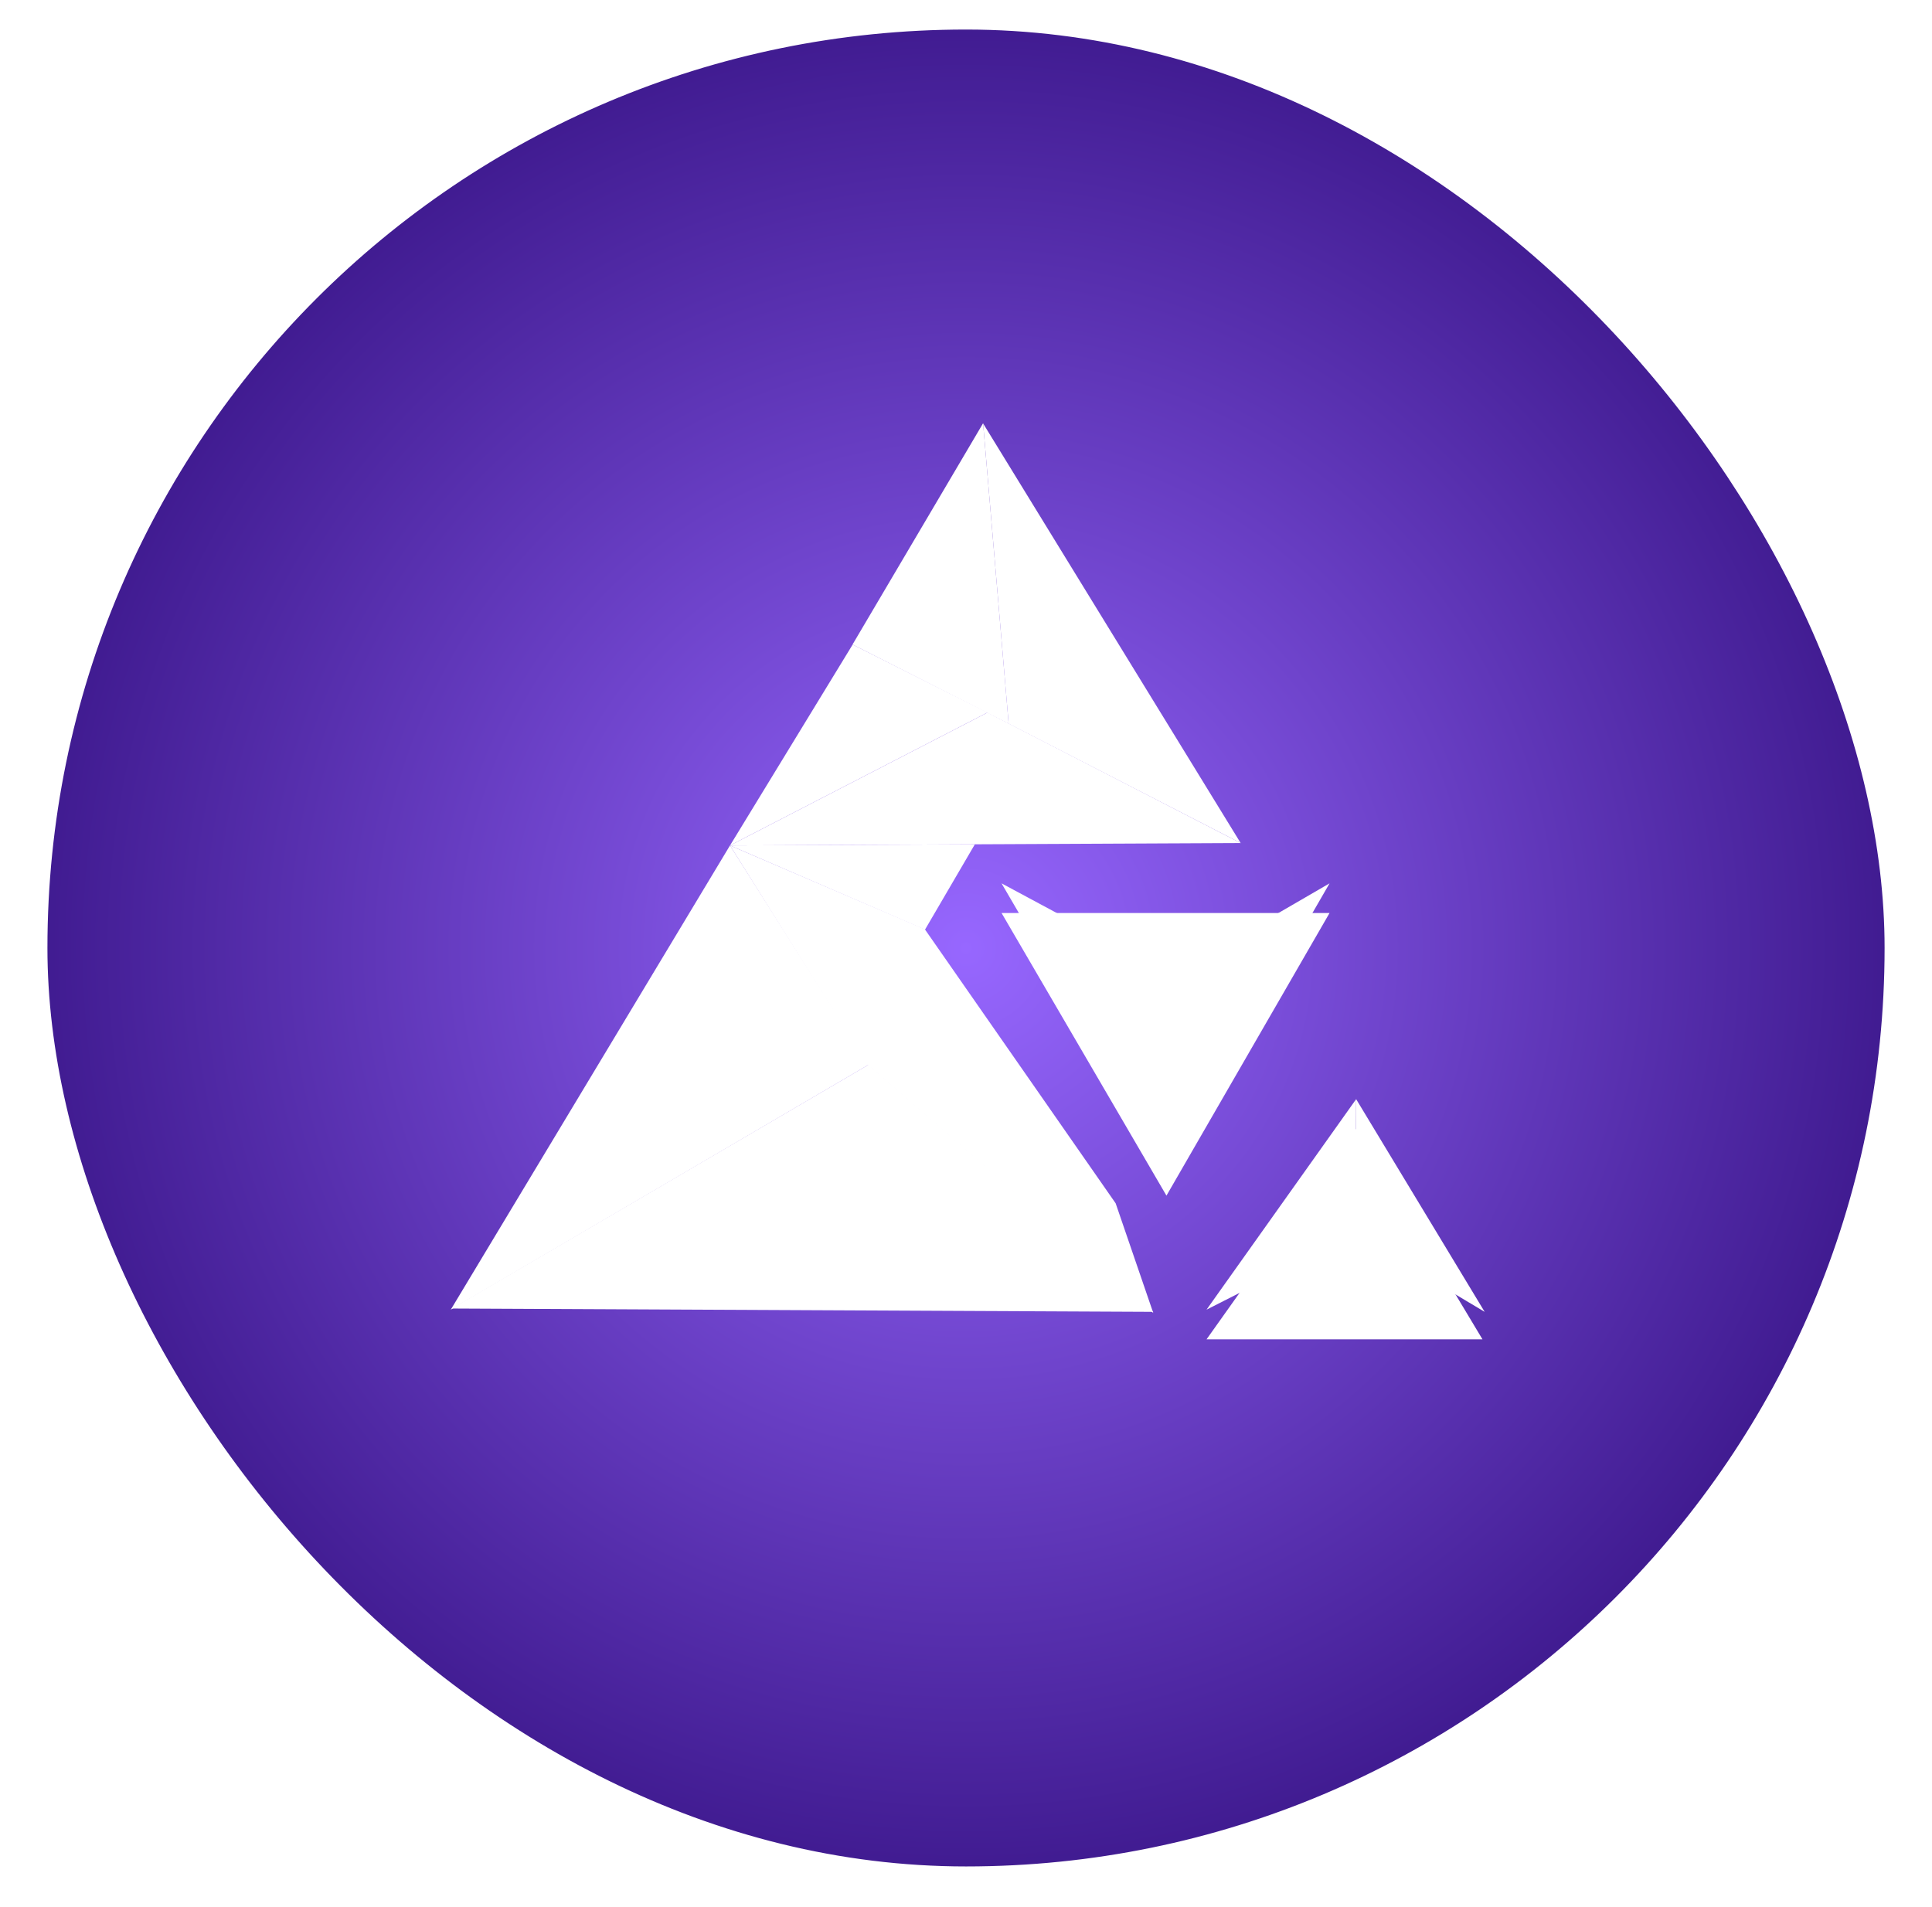
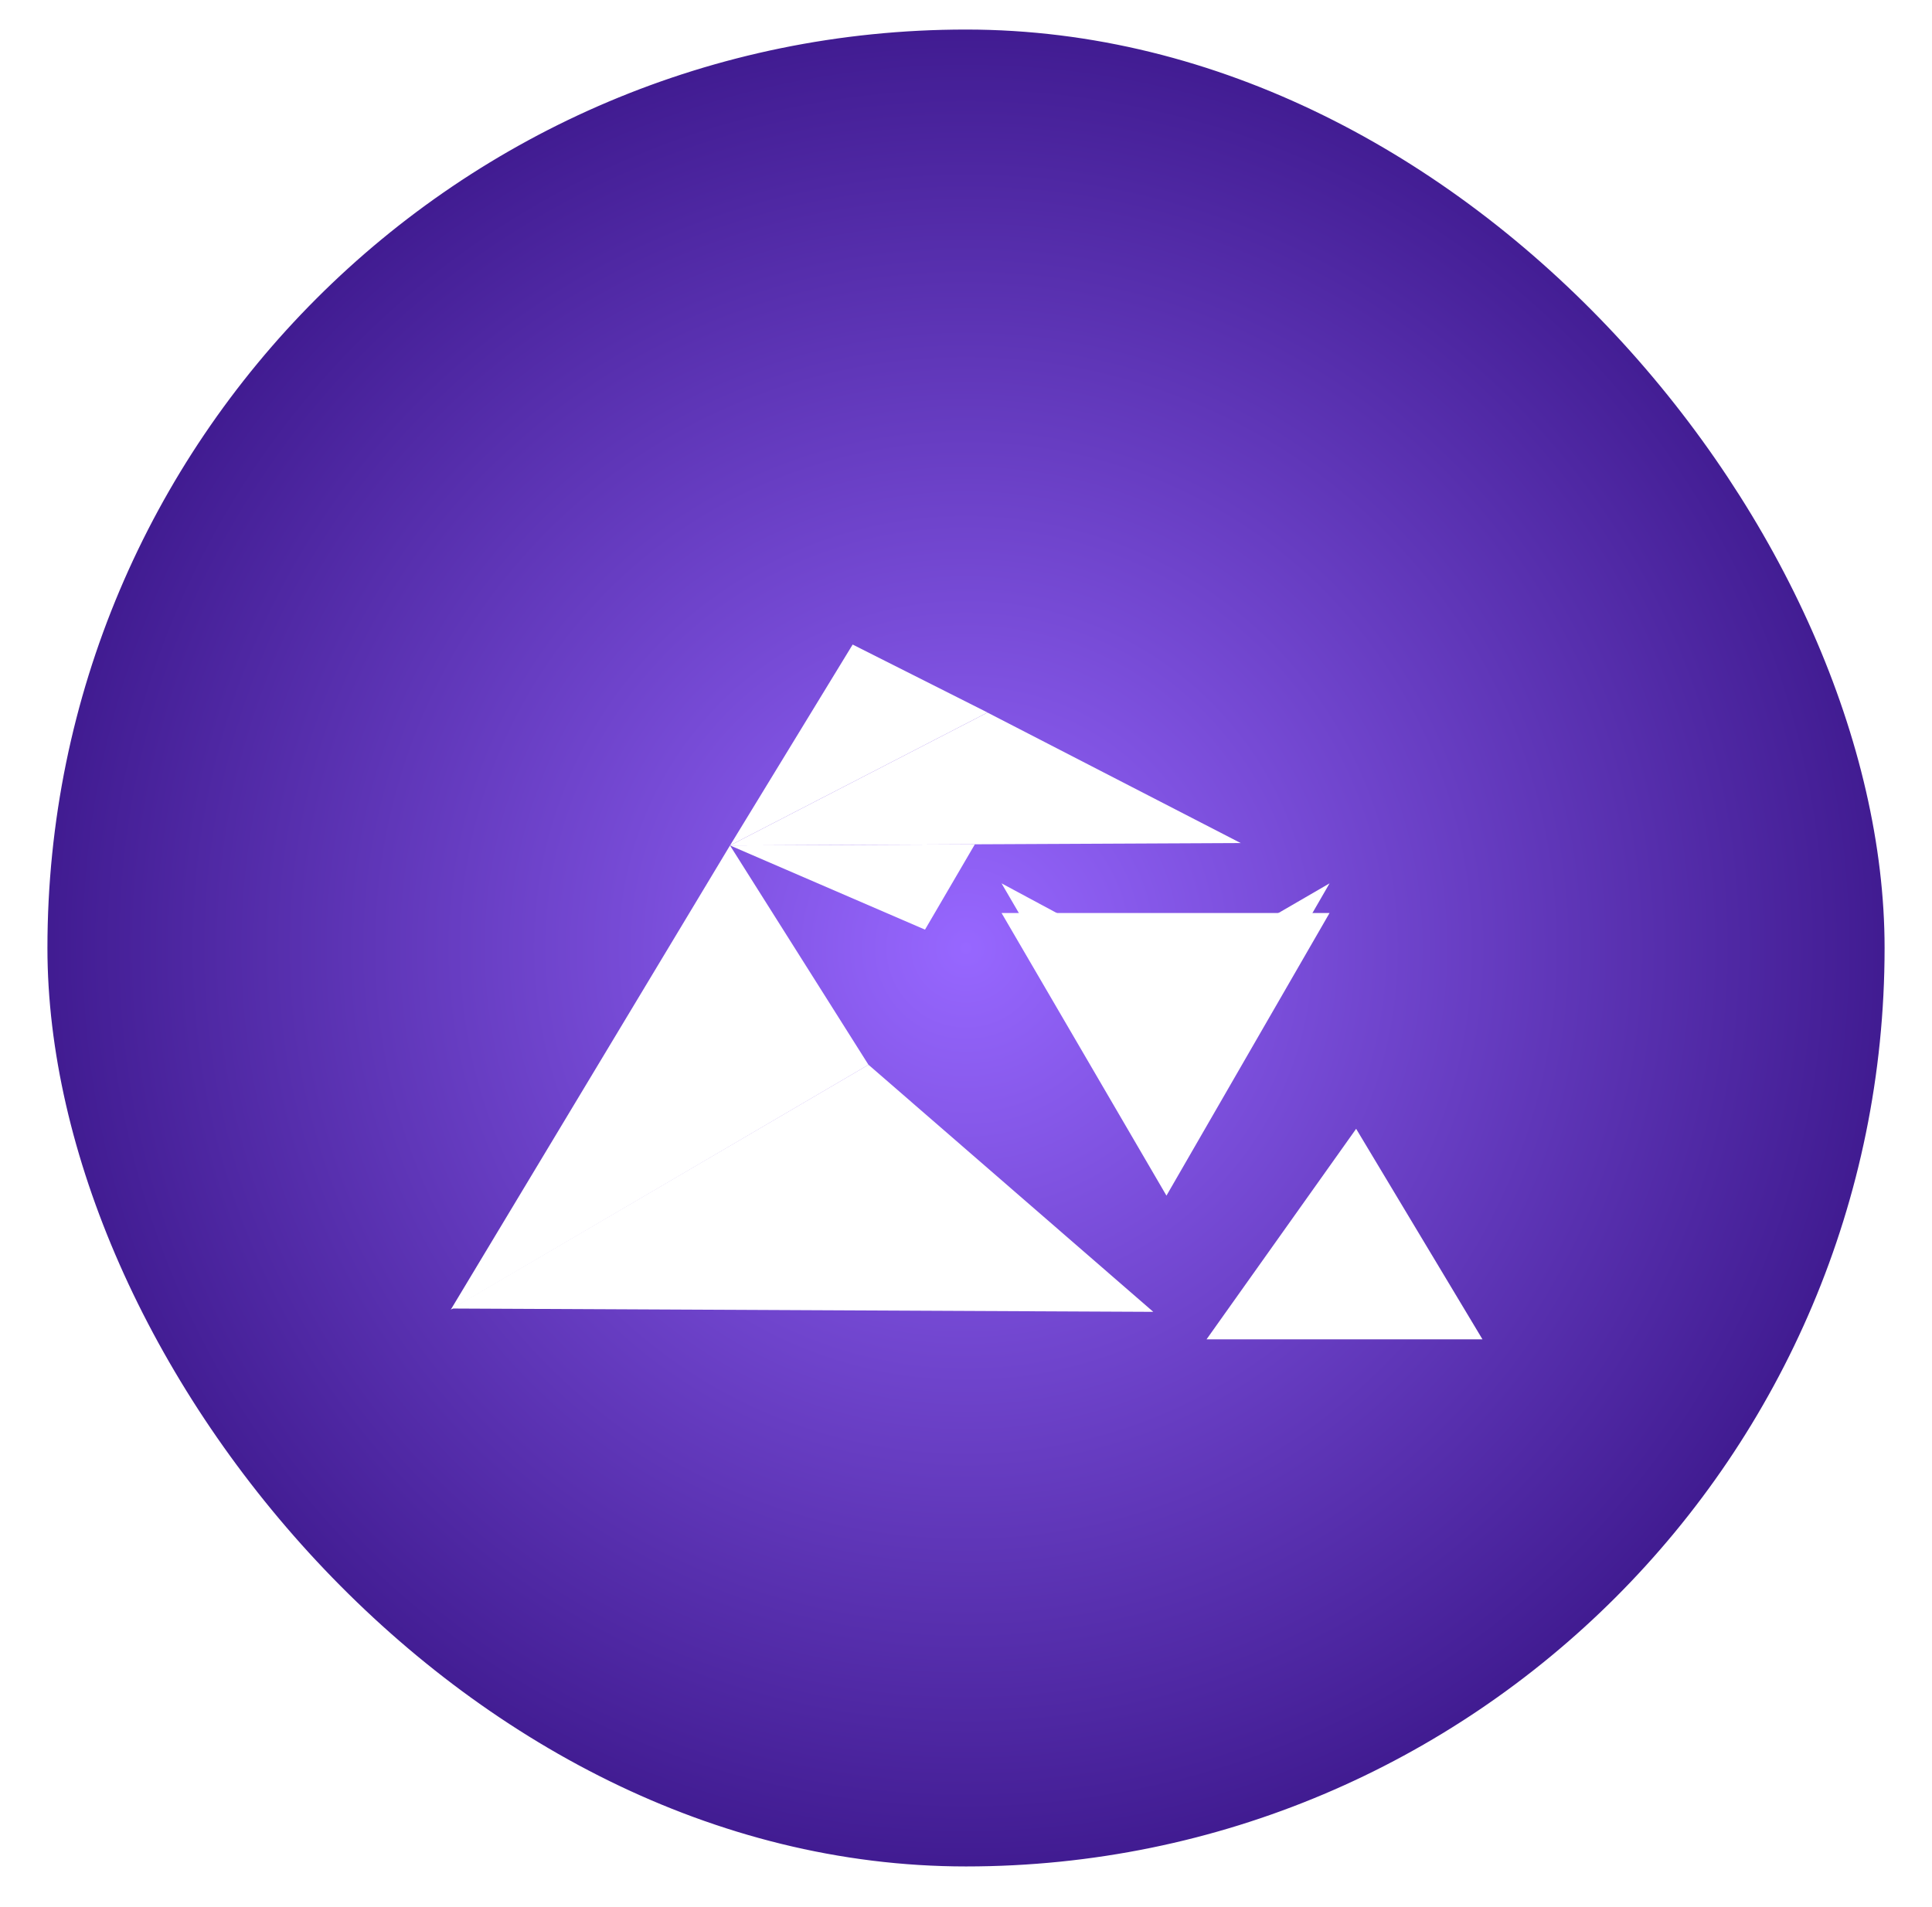
<svg xmlns="http://www.w3.org/2000/svg" width="78" height="77" viewBox="0 0 78 77" fill="none">
  <rect x="1.438" y="0.716" width="75.125" height="75.125" rx="37.562" fill="url(#paint0_radial_2001_1997)" />
  <rect x="1.438" y="0.716" width="75.125" height="75.125" rx="37.562" stroke="white" stroke-width="0.954" />
  <path d="M54.751 45.579L59.851 54.079H48.712L54.751 45.579Z" fill="white" />
  <g filter="url(#filter0_d_2001_1997)">
-     <path d="M54.706 51.037L54.751 45.579L48.711 54.079L54.706 51.037Z" fill="white" />
-   </g>
+     </g>
  <g filter="url(#filter1_d_2001_1997)">
-     <path d="M59.94 54.168L54.706 51.037L54.751 45.579L59.94 54.168Z" fill="white" />
-   </g>
+     </g>
  <g filter="url(#filter2_d_2001_1997)">
-     <path d="M39.69 18.294L40.722 30.42L50.088 35.237L39.69 18.294Z" fill="white" />
-   </g>
+     </g>
  <g filter="url(#filter3_d_2001_1997)">
-     <path d="M39.69 18.287L34.419 27.222L40.722 30.419L39.69 18.287Z" fill="white" />
-   </g>
+     </g>
  <g filter="url(#filter4_d_2001_1997)">
    <path d="M39.867 29.969L29.474 35.334L50.088 35.237L39.867 29.969Z" fill="white" />
  </g>
  <g filter="url(#filter5_d_2001_1997)">
    <path d="M39.869 29.967L34.424 27.223L29.474 35.334L39.869 29.967Z" fill="white" />
  </g>
  <g filter="url(#filter6_d_2001_1997)">
    <path d="M47.093 49.475L53.678 38.062H40.435L47.093 49.475Z" fill="white" />
    <g filter="url(#filter7_d_2001_1997)">
      <path d="M47.093 49.475L47.312 41.757L40.435 38.062L47.093 49.475Z" fill="white" />
    </g>
    <g filter="url(#filter8_d_2001_1997)">
      <path d="M47.093 49.475L47.312 41.757L53.678 38.062L47.093 49.475Z" fill="white" />
    </g>
  </g>
  <g filter="url(#filter9_d_2001_1997)">
    <path d="M35.063 44.192L29.472 35.335L18.198 54.08L35.063 44.192Z" fill="white" />
  </g>
  <g filter="url(#filter10_d_2001_1997)">
    <path d="M35.063 44.19L18.241 54.033L46.561 54.167L35.063 44.19Z" fill="white" />
  </g>
  <g filter="url(#filter11_d_2001_1997)">
    <path d="M29.471 35.334L37.345 38.734L39.358 35.289L29.471 35.334Z" fill="white" />
  </g>
  <g filter="url(#filter12_d_2001_1997)">
-     <path d="M29.471 35.334L35.01 44.175L46.561 54.214L45.042 49.785L37.336 38.716L29.471 35.334Z" fill="white" />
-   </g>
+     </g>
  <defs>
    <filter id="filter0_d_2001_1997" x="43.925" y="39.596" width="15.612" height="18.073" filterUnits="userSpaceOnUse" color-interpolation-filters="sRGB">
      <feFlood flood-opacity="0" result="BackgroundImageFix" />
      <feColorMatrix in="SourceAlpha" type="matrix" values="0 0 0 0 0 0 0 0 0 0 0 0 0 0 0 0 0 0 127 0" result="hardAlpha" />
      <feOffset dy="-1.197" />
      <feGaussianBlur stdDeviation="2.393" />
      <feComposite in2="hardAlpha" operator="out" />
      <feColorMatrix type="matrix" values="0 0 0 0 0 0 0 0 0 0 0 0 0 0 0 0 0 0 0.25 0" />
      <feBlend mode="normal" in2="BackgroundImageFix" result="effect1_dropShadow_2001_1997" />
      <feBlend mode="normal" in="SourceGraphic" in2="effect1_dropShadow_2001_1997" result="shape" />
    </filter>
    <filter id="filter1_d_2001_1997" x="49.92" y="39.596" width="14.807" height="18.162" filterUnits="userSpaceOnUse" color-interpolation-filters="sRGB">
      <feFlood flood-opacity="0" result="BackgroundImageFix" />
      <feColorMatrix in="SourceAlpha" type="matrix" values="0 0 0 0 0 0 0 0 0 0 0 0 0 0 0 0 0 0 127 0" result="hardAlpha" />
      <feOffset dy="-1.197" />
      <feGaussianBlur stdDeviation="2.393" />
      <feComposite in2="hardAlpha" operator="out" />
      <feColorMatrix type="matrix" values="0 0 0 0 0 0 0 0 0 0 0 0 0 0 0 0 0 0 0.25 0" />
      <feBlend mode="normal" in2="BackgroundImageFix" result="effect1_dropShadow_2001_1997" />
      <feBlend mode="normal" in="SourceGraphic" in2="effect1_dropShadow_2001_1997" result="shape" />
    </filter>
    <filter id="filter2_d_2001_1997" x="34.904" y="12.311" width="19.97" height="26.516" filterUnits="userSpaceOnUse" color-interpolation-filters="sRGB">
      <feFlood flood-opacity="0" result="BackgroundImageFix" />
      <feColorMatrix in="SourceAlpha" type="matrix" values="0 0 0 0 0 0 0 0 0 0 0 0 0 0 0 0 0 0 127 0" result="hardAlpha" />
      <feOffset dy="-1.197" />
      <feGaussianBlur stdDeviation="2.393" />
      <feComposite in2="hardAlpha" operator="out" />
      <feColorMatrix type="matrix" values="0 0 0 0 0 0 0 0 0 0 0 0 0 0 0 0 0 0 0.25 0" />
      <feBlend mode="normal" in2="BackgroundImageFix" result="effect1_dropShadow_2001_1997" />
      <feBlend mode="normal" in="SourceGraphic" in2="effect1_dropShadow_2001_1997" result="shape" />
    </filter>
    <filter id="filter3_d_2001_1997" x="29.633" y="12.304" width="15.876" height="21.705" filterUnits="userSpaceOnUse" color-interpolation-filters="sRGB">
      <feFlood flood-opacity="0" result="BackgroundImageFix" />
      <feColorMatrix in="SourceAlpha" type="matrix" values="0 0 0 0 0 0 0 0 0 0 0 0 0 0 0 0 0 0 127 0" result="hardAlpha" />
      <feOffset dy="-1.197" />
      <feGaussianBlur stdDeviation="2.393" />
      <feComposite in2="hardAlpha" operator="out" />
      <feColorMatrix type="matrix" values="0 0 0 0 0 0 0 0 0 0 0 0 0 0 0 0 0 0 0.25 0" />
      <feBlend mode="normal" in2="BackgroundImageFix" result="effect1_dropShadow_2001_1997" />
      <feBlend mode="normal" in="SourceGraphic" in2="effect1_dropShadow_2001_1997" result="shape" />
    </filter>
    <filter id="filter4_d_2001_1997" x="24.688" y="23.986" width="30.187" height="14.937" filterUnits="userSpaceOnUse" color-interpolation-filters="sRGB">
      <feFlood flood-opacity="0" result="BackgroundImageFix" />
      <feColorMatrix in="SourceAlpha" type="matrix" values="0 0 0 0 0 0 0 0 0 0 0 0 0 0 0 0 0 0 127 0" result="hardAlpha" />
      <feOffset dy="-1.197" />
      <feGaussianBlur stdDeviation="2.393" />
      <feComposite in2="hardAlpha" operator="out" />
      <feColorMatrix type="matrix" values="0 0 0 0 0 0 0 0 0 0 0 0 0 0 0 0 0 0 0.25 0" />
      <feBlend mode="normal" in2="BackgroundImageFix" result="effect1_dropShadow_2001_1997" />
      <feBlend mode="normal" in="SourceGraphic" in2="effect1_dropShadow_2001_1997" result="shape" />
    </filter>
    <filter id="filter5_d_2001_1997" x="24.687" y="21.24" width="19.968" height="17.684" filterUnits="userSpaceOnUse" color-interpolation-filters="sRGB">
      <feFlood flood-opacity="0" result="BackgroundImageFix" />
      <feColorMatrix in="SourceAlpha" type="matrix" values="0 0 0 0 0 0 0 0 0 0 0 0 0 0 0 0 0 0 127 0" result="hardAlpha" />
      <feOffset dy="-1.197" />
      <feGaussianBlur stdDeviation="2.393" />
      <feComposite in2="hardAlpha" operator="out" />
      <feColorMatrix type="matrix" values="0 0 0 0 0 0 0 0 0 0 0 0 0 0 0 0 0 0 0.25 0" />
      <feBlend mode="normal" in2="BackgroundImageFix" result="effect1_dropShadow_2001_1997" />
      <feBlend mode="normal" in="SourceGraphic" in2="effect1_dropShadow_2001_1997" result="shape" />
    </filter>
    <filter id="filter6_d_2001_1997" x="35.648" y="32.079" width="22.815" height="20.986" filterUnits="userSpaceOnUse" color-interpolation-filters="sRGB">
      <feFlood flood-opacity="0" result="BackgroundImageFix" />
      <feColorMatrix in="SourceAlpha" type="matrix" values="0 0 0 0 0 0 0 0 0 0 0 0 0 0 0 0 0 0 127 0" result="hardAlpha" />
      <feOffset dy="-1.197" />
      <feGaussianBlur stdDeviation="2.393" />
      <feComposite in2="hardAlpha" operator="out" />
      <feColorMatrix type="matrix" values="0 0 0 0 0 0 0 0 0 0 0 0 0 0 0 0 0 0 0.25 0" />
      <feBlend mode="normal" in2="BackgroundImageFix" result="effect1_dropShadow_2001_1997" />
      <feBlend mode="normal" in="SourceGraphic" in2="effect1_dropShadow_2001_1997" result="shape" />
    </filter>
    <filter id="filter7_d_2001_1997" x="35.648" y="32.079" width="16.45" height="20.986" filterUnits="userSpaceOnUse" color-interpolation-filters="sRGB">
      <feFlood flood-opacity="0" result="BackgroundImageFix" />
      <feColorMatrix in="SourceAlpha" type="matrix" values="0 0 0 0 0 0 0 0 0 0 0 0 0 0 0 0 0 0 127 0" result="hardAlpha" />
      <feOffset dy="-1.197" />
      <feGaussianBlur stdDeviation="2.393" />
      <feComposite in2="hardAlpha" operator="out" />
      <feColorMatrix type="matrix" values="0 0 0 0 0 0 0 0 0 0 0 0 0 0 0 0 0 0 0.25 0" />
      <feBlend mode="normal" in2="BackgroundImageFix" result="effect1_dropShadow_2001_1997" />
      <feBlend mode="normal" in="SourceGraphic" in2="effect1_dropShadow_2001_1997" result="shape" />
    </filter>
    <filter id="filter8_d_2001_1997" x="42.307" y="32.079" width="16.157" height="20.986" filterUnits="userSpaceOnUse" color-interpolation-filters="sRGB">
      <feFlood flood-opacity="0" result="BackgroundImageFix" />
      <feColorMatrix in="SourceAlpha" type="matrix" values="0 0 0 0 0 0 0 0 0 0 0 0 0 0 0 0 0 0 127 0" result="hardAlpha" />
      <feOffset dy="-1.197" />
      <feGaussianBlur stdDeviation="2.393" />
      <feComposite in2="hardAlpha" operator="out" />
      <feColorMatrix type="matrix" values="0 0 0 0 0 0 0 0 0 0 0 0 0 0 0 0 0 0 0.25 0" />
      <feBlend mode="normal" in2="BackgroundImageFix" result="effect1_dropShadow_2001_1997" />
      <feBlend mode="normal" in="SourceGraphic" in2="effect1_dropShadow_2001_1997" result="shape" />
    </filter>
    <filter id="filter9_d_2001_1997" x="13.411" y="29.352" width="26.438" height="28.317" filterUnits="userSpaceOnUse" color-interpolation-filters="sRGB">
      <feFlood flood-opacity="0" result="BackgroundImageFix" />
      <feColorMatrix in="SourceAlpha" type="matrix" values="0 0 0 0 0 0 0 0 0 0 0 0 0 0 0 0 0 0 127 0" result="hardAlpha" />
      <feOffset dy="-1.197" />
      <feGaussianBlur stdDeviation="2.393" />
      <feComposite in2="hardAlpha" operator="out" />
      <feColorMatrix type="matrix" values="0 0 0 0 0 0 0 0 0 0 0 0 0 0 0 0 0 0 0.25 0" />
      <feBlend mode="normal" in2="BackgroundImageFix" result="effect1_dropShadow_2001_1997" />
      <feBlend mode="normal" in="SourceGraphic" in2="effect1_dropShadow_2001_1997" result="shape" />
    </filter>
    <filter id="filter10_d_2001_1997" x="13.455" y="38.208" width="37.892" height="19.549" filterUnits="userSpaceOnUse" color-interpolation-filters="sRGB">
      <feFlood flood-opacity="0" result="BackgroundImageFix" />
      <feColorMatrix in="SourceAlpha" type="matrix" values="0 0 0 0 0 0 0 0 0 0 0 0 0 0 0 0 0 0 127 0" result="hardAlpha" />
      <feOffset dy="-1.197" />
      <feGaussianBlur stdDeviation="2.393" />
      <feComposite in2="hardAlpha" operator="out" />
      <feColorMatrix type="matrix" values="0 0 0 0 0 0 0 0 0 0 0 0 0 0 0 0 0 0 0.25 0" />
      <feBlend mode="normal" in2="BackgroundImageFix" result="effect1_dropShadow_2001_1997" />
      <feBlend mode="normal" in="SourceGraphic" in2="effect1_dropShadow_2001_1997" result="shape" />
    </filter>
    <filter id="filter11_d_2001_1997" x="24.685" y="29.306" width="19.459" height="13.017" filterUnits="userSpaceOnUse" color-interpolation-filters="sRGB">
      <feFlood flood-opacity="0" result="BackgroundImageFix" />
      <feColorMatrix in="SourceAlpha" type="matrix" values="0 0 0 0 0 0 0 0 0 0 0 0 0 0 0 0 0 0 127 0" result="hardAlpha" />
      <feOffset dy="-1.197" />
      <feGaussianBlur stdDeviation="2.393" />
      <feComposite in2="hardAlpha" operator="out" />
      <feColorMatrix type="matrix" values="0 0 0 0 0 0 0 0 0 0 0 0 0 0 0 0 0 0 0.25 0" />
      <feBlend mode="normal" in2="BackgroundImageFix" result="effect1_dropShadow_2001_1997" />
      <feBlend mode="normal" in="SourceGraphic" in2="effect1_dropShadow_2001_1997" result="shape" />
    </filter>
    <filter id="filter12_d_2001_1997" x="24.684" y="29.352" width="26.663" height="28.452" filterUnits="userSpaceOnUse" color-interpolation-filters="sRGB">
      <feFlood flood-opacity="0" result="BackgroundImageFix" />
      <feColorMatrix in="SourceAlpha" type="matrix" values="0 0 0 0 0 0 0 0 0 0 0 0 0 0 0 0 0 0 127 0" result="hardAlpha" />
      <feOffset dy="-1.197" />
      <feGaussianBlur stdDeviation="2.393" />
      <feComposite in2="hardAlpha" operator="out" />
      <feColorMatrix type="matrix" values="0 0 0 0 0 0 0 0 0 0 0 0 0 0 0 0 0 0 0.25 0" />
      <feBlend mode="normal" in2="BackgroundImageFix" result="effect1_dropShadow_2001_1997" />
      <feBlend mode="normal" in="SourceGraphic" in2="effect1_dropShadow_2001_1997" result="shape" />
    </filter>
    <radialGradient id="paint0_radial_2001_1997" cx="0" cy="0" r="1" gradientUnits="userSpaceOnUse" gradientTransform="translate(39 38.278) rotate(90) scale(38.039)">
      <stop stop-color="#9767FF" />
      <stop offset="1" stop-color="#3F1A8F" />
    </radialGradient>
  </defs>
</svg>